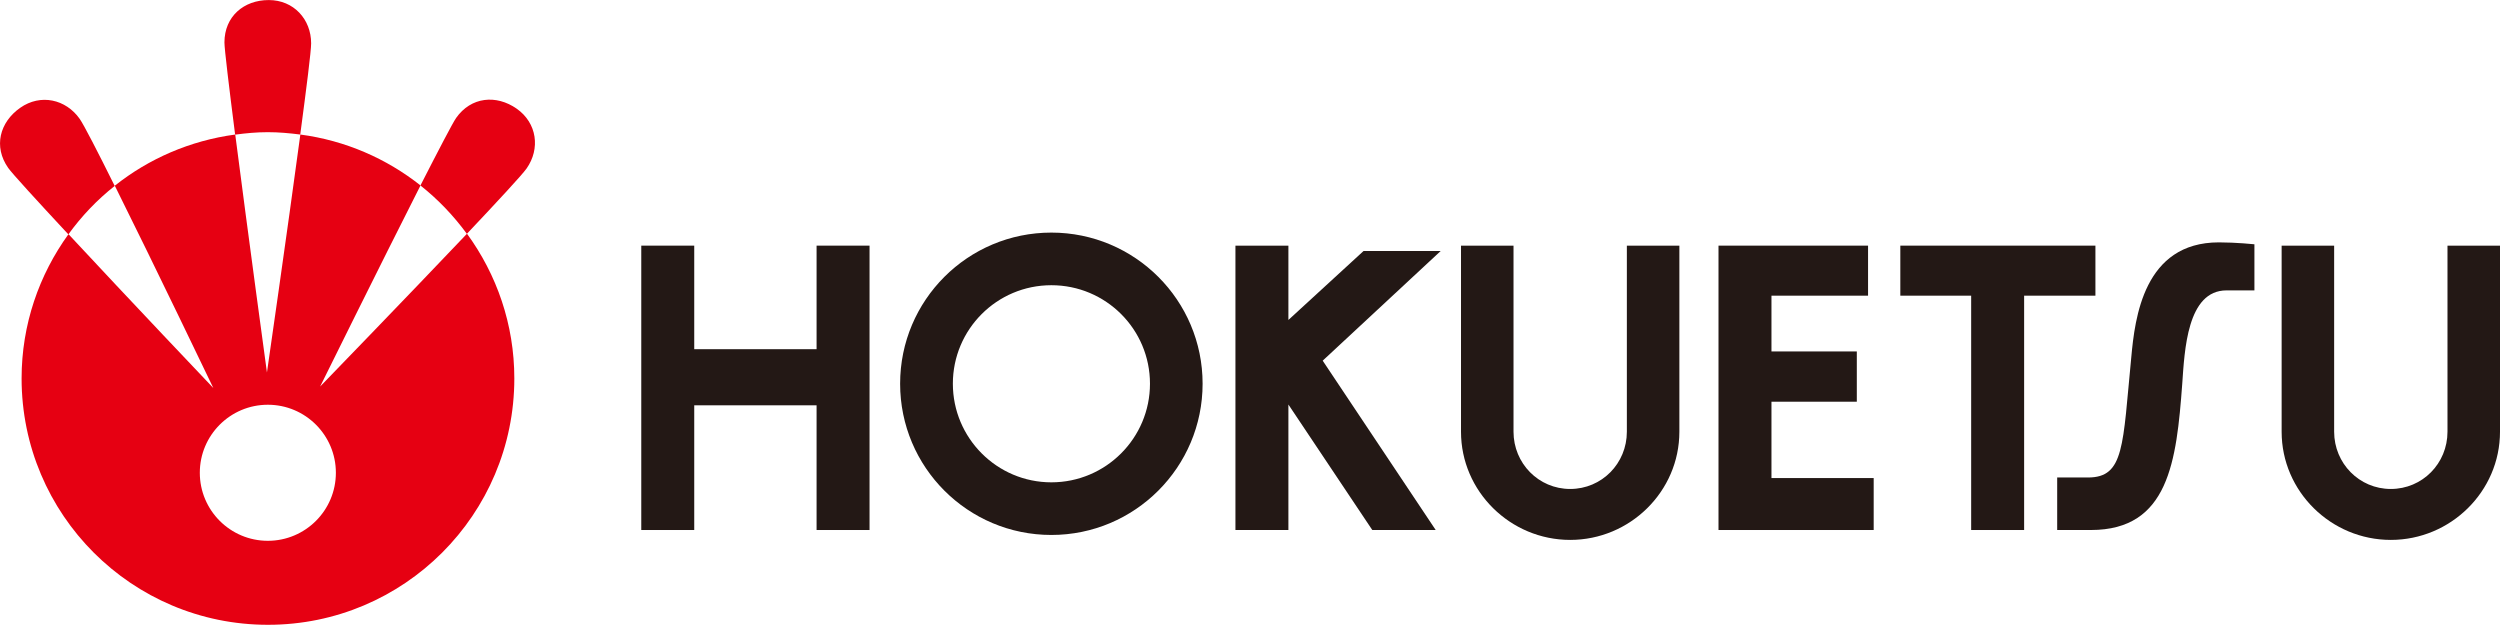
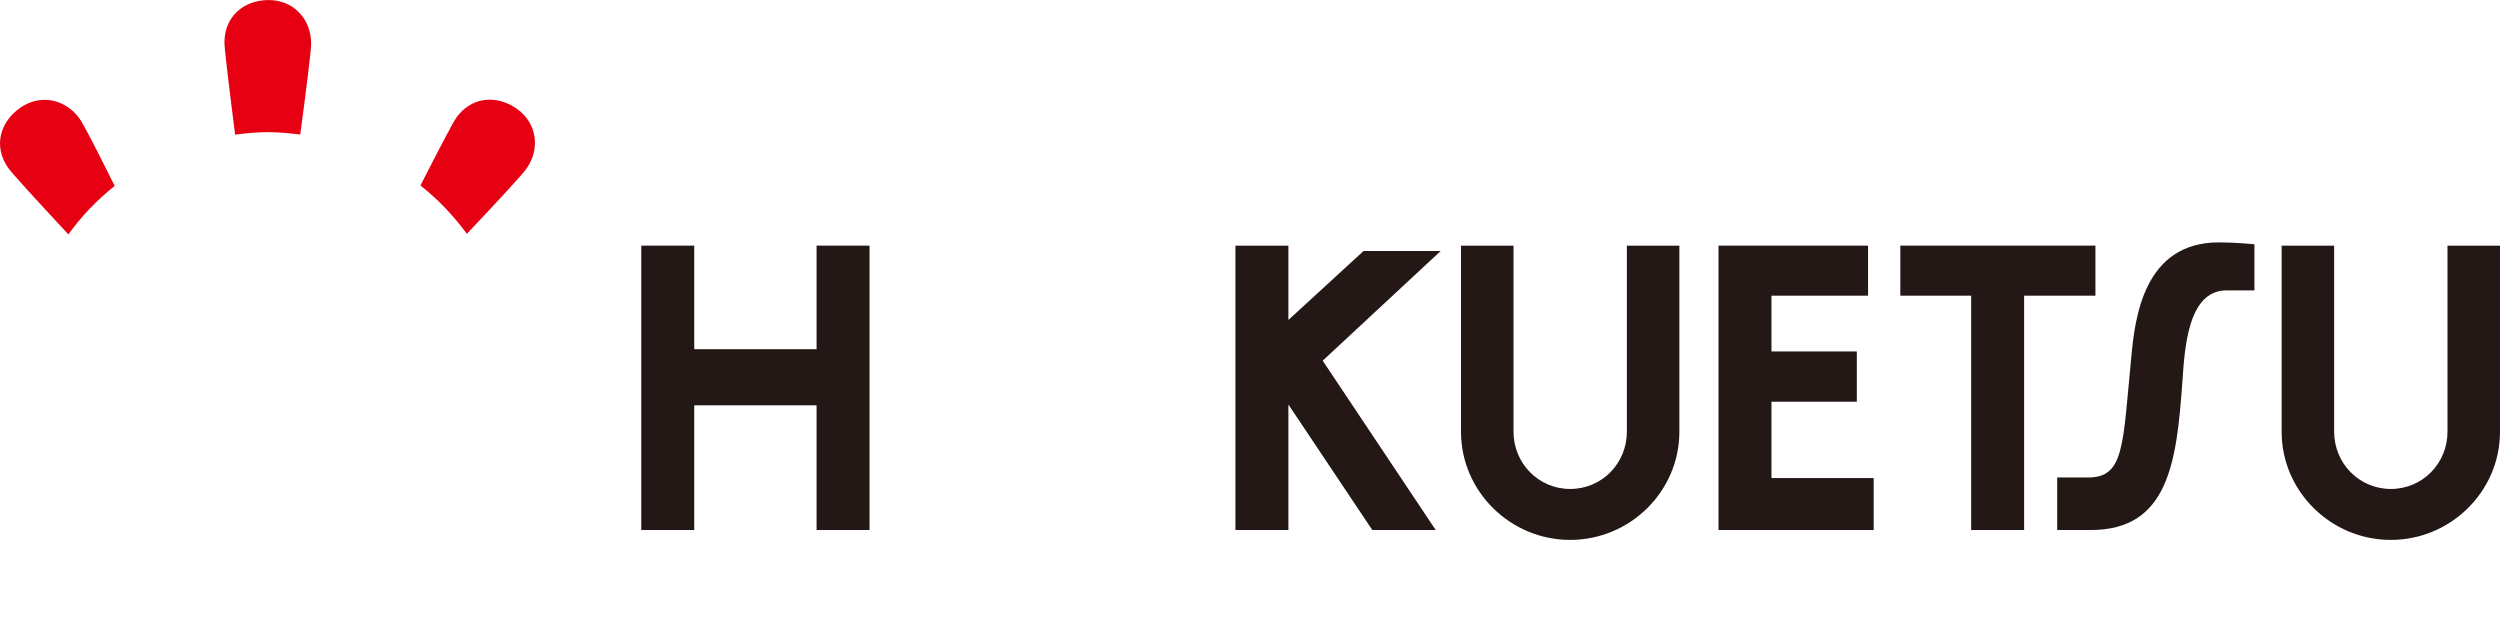
<svg xmlns="http://www.w3.org/2000/svg" width="78.43mm" height="19.61mm" viewBox="0 0 222.33 55.58">
  <defs>
    <style>.d{fill:#e60012;}.e{fill:#231815;}</style>
  </defs>
  <g id="a" />
  <g id="b">
    <g id="c">
      <g>
        <g>
          <path class="e" d="M200.49,21.71v4.11h-2.48c-3.51,0-3.73,5.34-3.94,8.33-.51,6.85-1.19,12.98-8.12,12.98h-3v-4.67h2.74c3.25,0,3.08-2.83,3.85-10.7,.32-3.49,1.11-10.21,7.79-10.21,1.54,0,3.16,.17,3.16,.17Z" />
-           <path class="e" d="M80.05,34.12c0-7.43,6.02-13.44,13.45-13.44s13.45,6.02,13.45,13.44-6.02,13.45-13.45,13.45-13.45-6.02-13.45-13.45Zm13.45,8.77c4.84,0,8.77-3.93,8.77-8.77s-3.92-8.76-8.77-8.76-8.76,3.93-8.76,8.76,3.92,8.77,8.76,8.77Z" />
          <polygon class="e" points="128.12 22.32 121.26 22.32 114.58 28.45 114.58 21.84 109.87 21.84 109.87 47.13 114.58 47.13 114.58 35.97 122.04 47.13 127.68 47.13 117.63 32.07 128.12 22.32" />
          <polygon class="e" points="72.62 21.84 72.62 31.05 61.74 31.05 61.74 21.84 57.03 21.84 57.03 47.13 61.74 47.13 61.74 36.04 72.62 36.04 72.62 47.13 77.33 47.13 77.33 21.84 72.62 21.84" />
          <polygon class="e" points="186.35 21.84 180.01 21.84 180.01 21.84 175.3 21.84 175.3 21.84 169 21.84 169 26.29 175.3 26.29 175.3 47.13 180.01 47.13 180.01 26.29 186.35 26.29 186.35 21.84" />
          <polygon class="e" points="157.54 42.51 157.54 35.72 165.13 35.72 165.13 31.25 157.54 31.25 157.54 26.29 166.13 26.29 166.13 21.84 157.54 21.84 157.54 21.84 152.83 21.84 152.83 47.13 154.14 47.13 157.54 47.13 166.63 47.13 166.63 42.51 157.54 42.51" />
          <path class="e" d="M129.93,38.39V21.84h4.67v16.55c0,2.81,2.23,5.09,5.04,5.09s5.04-2.27,5.04-5.09V21.84h4.67v16.55c0,5.31-4.39,9.62-9.71,9.62s-9.71-4.31-9.71-9.62Z" />
          <path class="e" d="M202.91,38.39V21.84h4.67v16.55c0,2.81,2.23,5.09,5.04,5.09s5.04-2.27,5.04-5.09V21.84h4.67v16.55c0,5.31-4.39,9.62-9.71,9.62s-9.71-4.31-9.71-9.62Z" />
        </g>
        <g>
-           <path class="d" d="M37.4,16.49c-3.02-2.39-6.68-4-10.69-4.53-1.17,8.7-2.97,21.16-2.97,21.16,0,0-1.7-12.45-2.82-21.16-4.02,.54-7.69,2.15-10.71,4.55,3.55,7.12,8.76,17.99,8.76,17.99,0,0-7.49-7.88-12.88-13.68-2.61,3.61-4.17,8.03-4.17,12.83,0,12.1,9.81,21.91,21.91,21.91s21.91-9.81,21.91-21.91c0-4.81-1.57-9.25-4.21-12.87-5.45,5.74-13.06,13.59-13.06,13.59,0,0,5.33-10.79,8.93-17.89Zm-7.53,25.55c0,3.34-2.71,6.05-6.05,6.05s-6.05-2.71-6.05-6.05,2.71-6.05,6.05-6.05,6.05,2.71,6.05,6.05Z" />
          <path class="d" d="M26.7,11.97c.55-4.13,.97-7.42,.97-8.12,0-2.14-1.55-3.85-3.77-3.85s-3.94,1.46-3.94,3.77c0,.59,.41,3.95,.95,8.2,.95-.13,1.92-.22,2.91-.22s1.94,.09,2.89,.21Z" />
          <path class="d" d="M10.2,16.53c-1.52-3.06-2.74-5.43-3.11-5.96-1.23-1.75-3.48-2.26-5.29-.99C-.03,10.86-.6,13.04,.73,14.93c.35,.5,2.57,2.92,5.35,5.91,1.17-1.62,2.55-3.07,4.12-4.31Z" />
-           <path class="d" d="M45.95,9.66c-1.82-1.27-4.06-1.06-5.39,.83-.31,.45-1.57,2.87-3.17,6,1.57,1.24,2.95,2.69,4.13,4.3,2.72-2.88,4.9-5.23,5.31-5.81,1.23-1.75,.94-4.04-.88-5.32Z" />
+           <path class="d" d="M45.95,9.66c-1.82-1.27-4.06-1.06-5.39,.83-.31,.45-1.57,2.87-3.17,6,1.57,1.24,2.95,2.69,4.13,4.3,2.72-2.88,4.9-5.23,5.31-5.81,1.23-1.75,.94-4.04-.88-5.32" />
        </g>
      </g>
    </g>
  </g>
</svg>